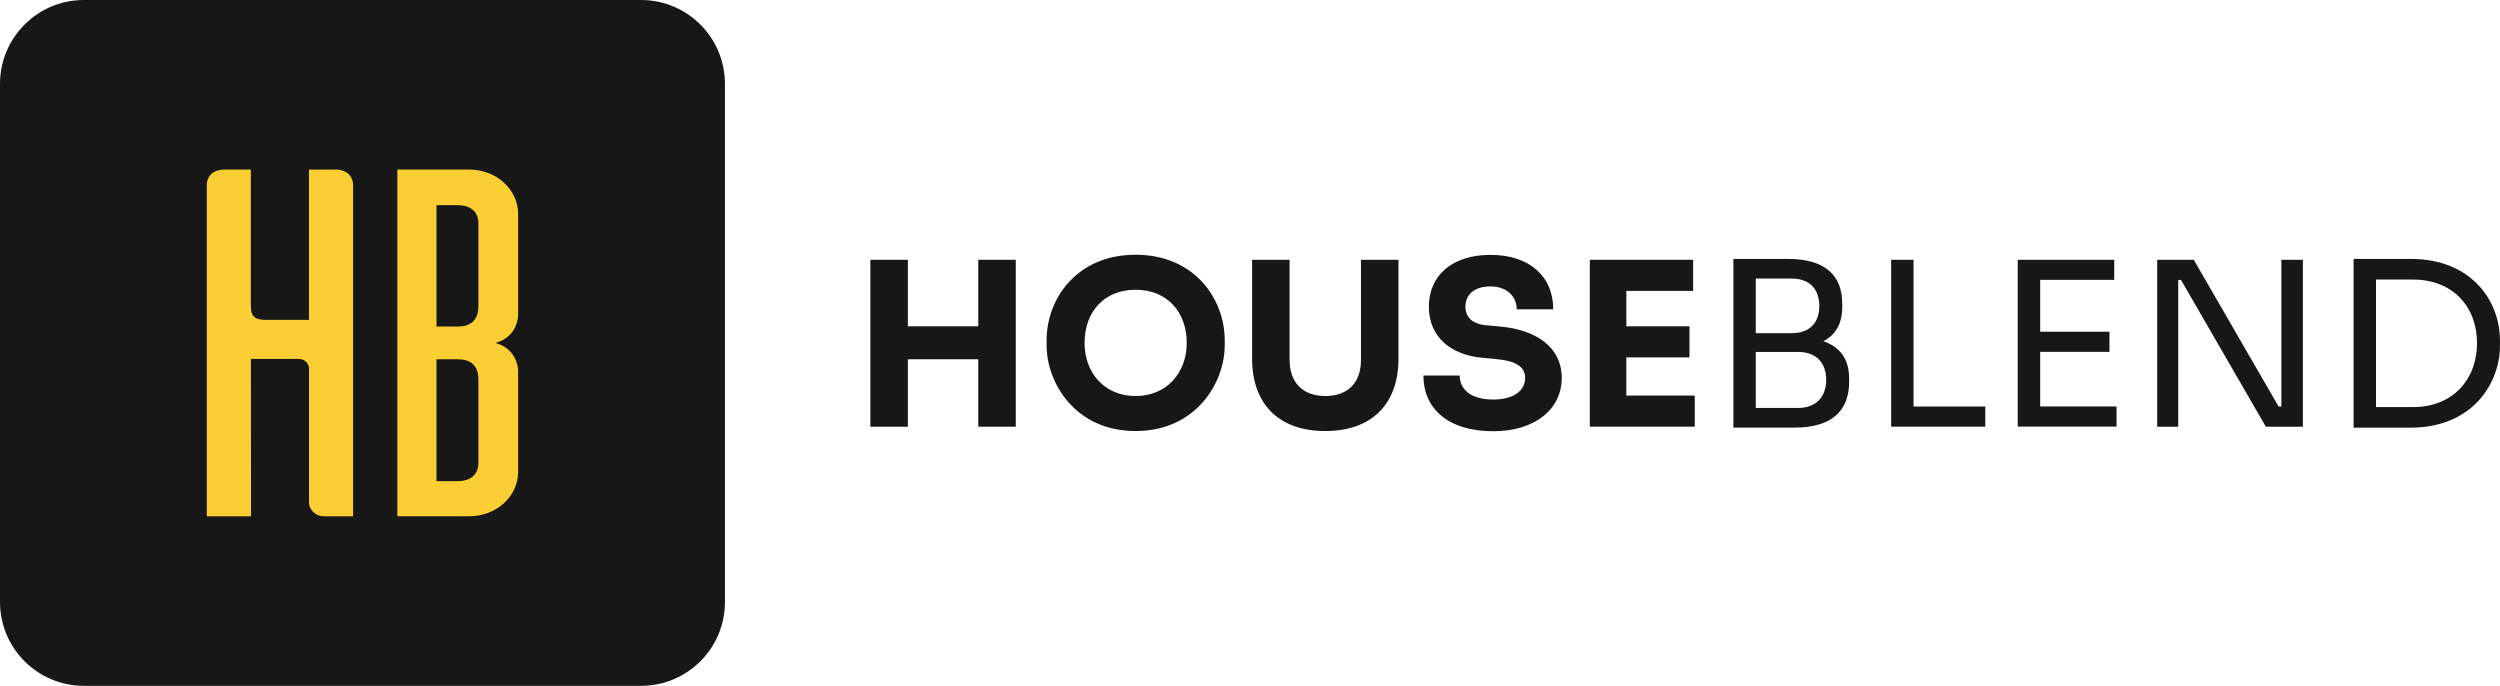
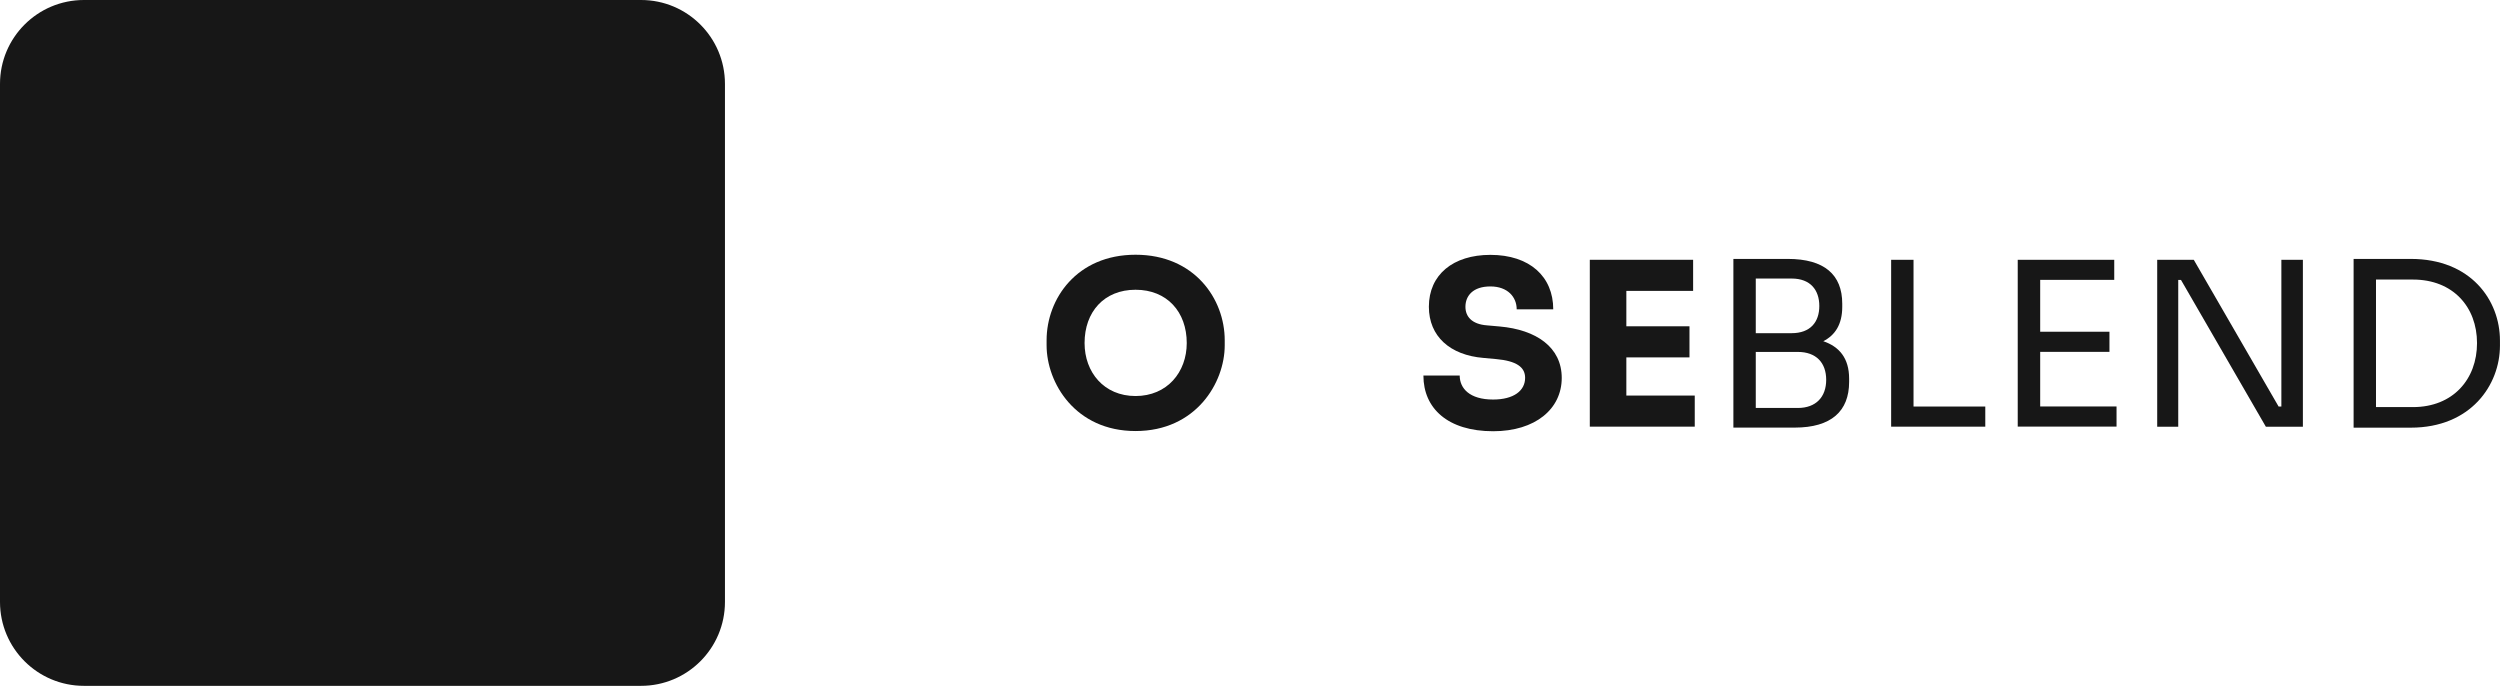
<svg xmlns="http://www.w3.org/2000/svg" width="226" height="62" viewBox="0 0 226 62" fill="none">
  <g clip-path="url(#clip0_452_164)">
    <path d="M57.952 0H7.585C3.396 0 0 3.396 0 7.585V54.415C0 58.604 3.396 62 7.585 62H57.952C62.141 62 65.536 58.604 65.536 54.415V7.585C65.536 3.396 62.141 0 57.952 0Z" fill="#171717" />
-     <path d="M30.314 15.328C31.534 15.328 31.918 16.12 31.918 16.718V46.678H29.29C28.546 46.678 27.936 46.105 27.936 45.398V33.241C27.881 32.796 27.497 32.448 26.997 32.448H22.681L22.693 46.678H18.693V16.718C18.693 16.12 19.084 15.328 20.297 15.328H22.675V27.674C22.675 28.668 23.114 28.918 24.059 28.918H27.93V15.334H30.308L30.314 15.328Z" fill="#FBCF33" />
-     <path d="M46.837 33.552V42.734C46.788 44.928 44.843 46.672 42.404 46.672H35.923V15.328H42.404C44.849 15.328 46.788 17.072 46.837 19.266V28.448C46.837 28.448 46.886 30.418 44.794 31.003C46.886 31.588 46.837 33.558 46.837 33.558V33.552ZM43.246 20.163C43.246 18.998 42.349 18.547 41.404 18.547H39.46V29.521H41.404C42.349 29.521 43.246 29.119 43.246 27.686V20.163ZM43.246 34.271C43.246 32.881 42.349 32.478 41.404 32.478H39.46V43.496H41.404C42.349 43.496 43.246 43.051 43.246 41.837V34.265V34.271Z" fill="#FBCF33" />
-     <path d="M78.681 38.575V23.485H82.071V29.497H88.436V23.485H91.826V38.575H88.436V32.478H82.071V38.575H78.681Z" fill="#171717" />
    <path d="M94.612 31.216V30.759C94.612 27.016 97.338 23.028 102.654 23.028C107.971 23.028 110.715 27.016 110.715 30.759V31.216C110.715 34.606 108.111 38.966 102.654 38.966C97.198 38.966 94.612 34.606 94.612 31.216ZM107.282 31.009C107.282 28.198 105.502 26.193 102.654 26.193C99.807 26.193 98.045 28.198 98.045 31.009C98.045 33.655 99.801 35.801 102.654 35.801C105.508 35.801 107.282 33.649 107.282 31.009Z" fill="#171717" />
-     <path d="M113.19 32.436V23.485H116.58V32.558C116.58 34.539 117.739 35.801 119.805 35.801C121.872 35.801 123.031 34.564 123.031 32.558V23.485H126.421V32.436C126.421 36.423 124.104 38.966 119.805 38.966C115.507 38.966 113.19 36.423 113.19 32.436Z" fill="#171717" />
    <path d="M128.67 33.948H131.957C131.957 35.106 132.847 36.118 134.975 36.118C136.853 36.118 137.871 35.314 137.871 34.155C137.871 33.186 137.084 32.625 135.243 32.46L134.109 32.357C131.091 32.107 129.17 30.412 129.17 27.729C129.17 24.833 131.359 23.04 134.731 23.04C138.285 23.04 140.413 25.004 140.413 27.961H137.109C137.109 26.863 136.304 25.894 134.731 25.894C133.158 25.894 132.475 26.741 132.475 27.735C132.475 28.601 133.036 29.308 134.42 29.412L135.578 29.515C138.865 29.808 141.181 31.375 141.181 34.167C141.181 36.96 138.804 38.984 134.981 38.984C130.865 38.984 128.677 36.899 128.677 33.96L128.67 33.948Z" fill="#171717" />
    <path d="M143.718 38.575V23.485H153.058V26.296H147.022V29.497H152.729V32.308H147.022V35.759H153.205V38.569H143.718V38.575Z" fill="#171717" />
    <path d="M156.698 38.661V23.406H161.618C164.923 23.406 166.539 24.833 166.539 27.455V27.741C166.539 29.314 165.899 30.302 164.825 30.845C166.27 31.338 167.161 32.375 167.161 34.234V34.521C167.161 37.167 165.551 38.655 162.24 38.655H156.698V38.661ZM158.722 25.18V30.119H161.966C163.661 30.119 164.466 29.107 164.466 27.662C164.466 26.217 163.661 25.18 161.966 25.18H158.722ZM158.722 31.814V36.88H162.527C164.161 36.88 165.088 35.887 165.088 34.338C165.088 32.789 164.179 31.814 162.527 31.814H158.722Z" fill="#171717" />
    <path d="M170.959 38.575V23.485H172.983V36.752H179.47V38.569H170.953L170.959 38.575Z" fill="#171717" />
    <path d="M182.403 38.575V23.485H191.128V25.302H184.433V29.991H190.695V31.808H184.433V36.746H191.335V38.563H182.409L182.403 38.575Z" fill="#171717" />
    <path d="M195.011 38.575V23.485H198.316L205.986 36.752H206.236V23.485H208.181V38.575H204.833L197.163 25.308H196.913V38.575H195.011Z" fill="#171717" />
    <path d="M212.766 38.661V23.406H217.936C223.374 23.406 225.996 27.15 225.996 30.784V31.241C225.996 34.795 223.368 38.661 217.936 38.661H212.766ZM214.79 25.266V36.801H218.137C221.753 36.801 223.923 34.277 223.923 31.015C223.923 27.753 221.753 25.272 218.137 25.272H214.79V25.266Z" fill="#171717" />
  </g>
  <defs>
    <clipPath id="clip0_452_164">
      <rect width="225.99" height="62" fill="white" />
    </clipPath>
  </defs>
</svg>